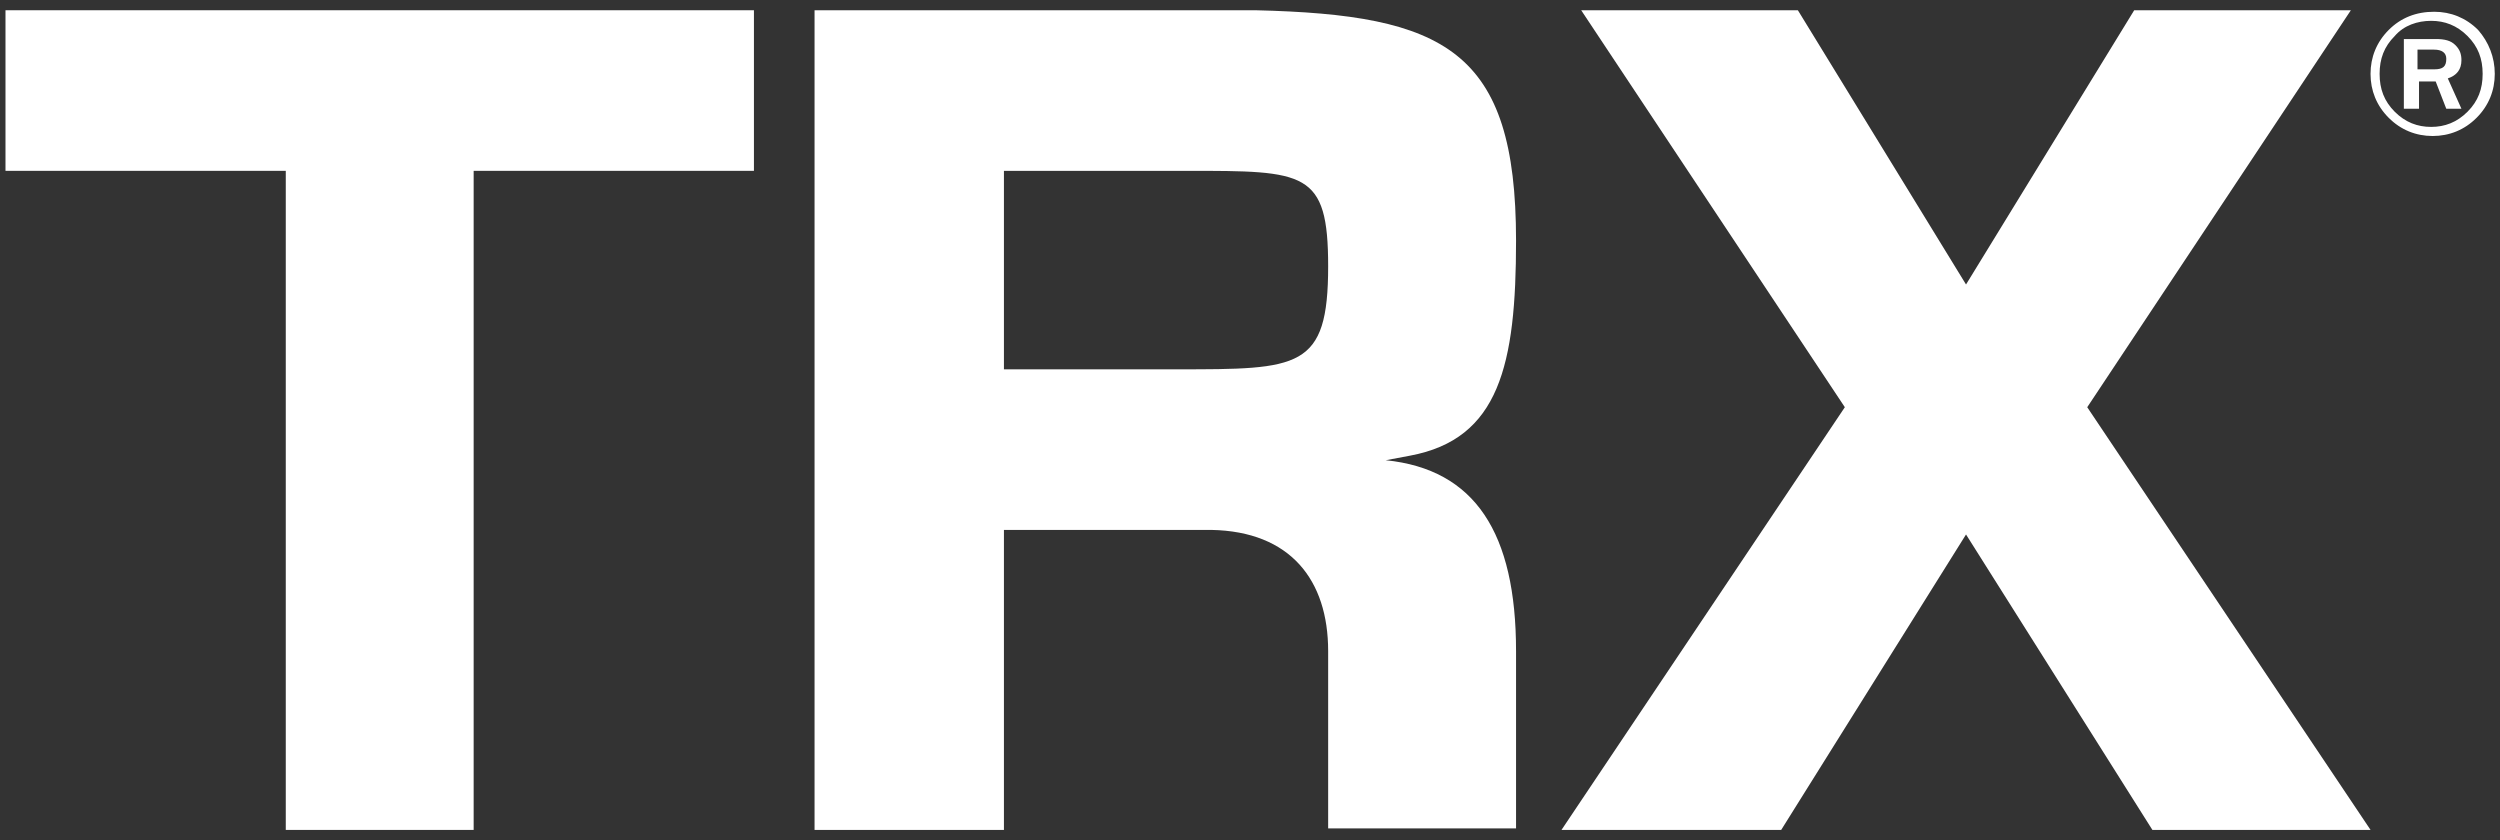
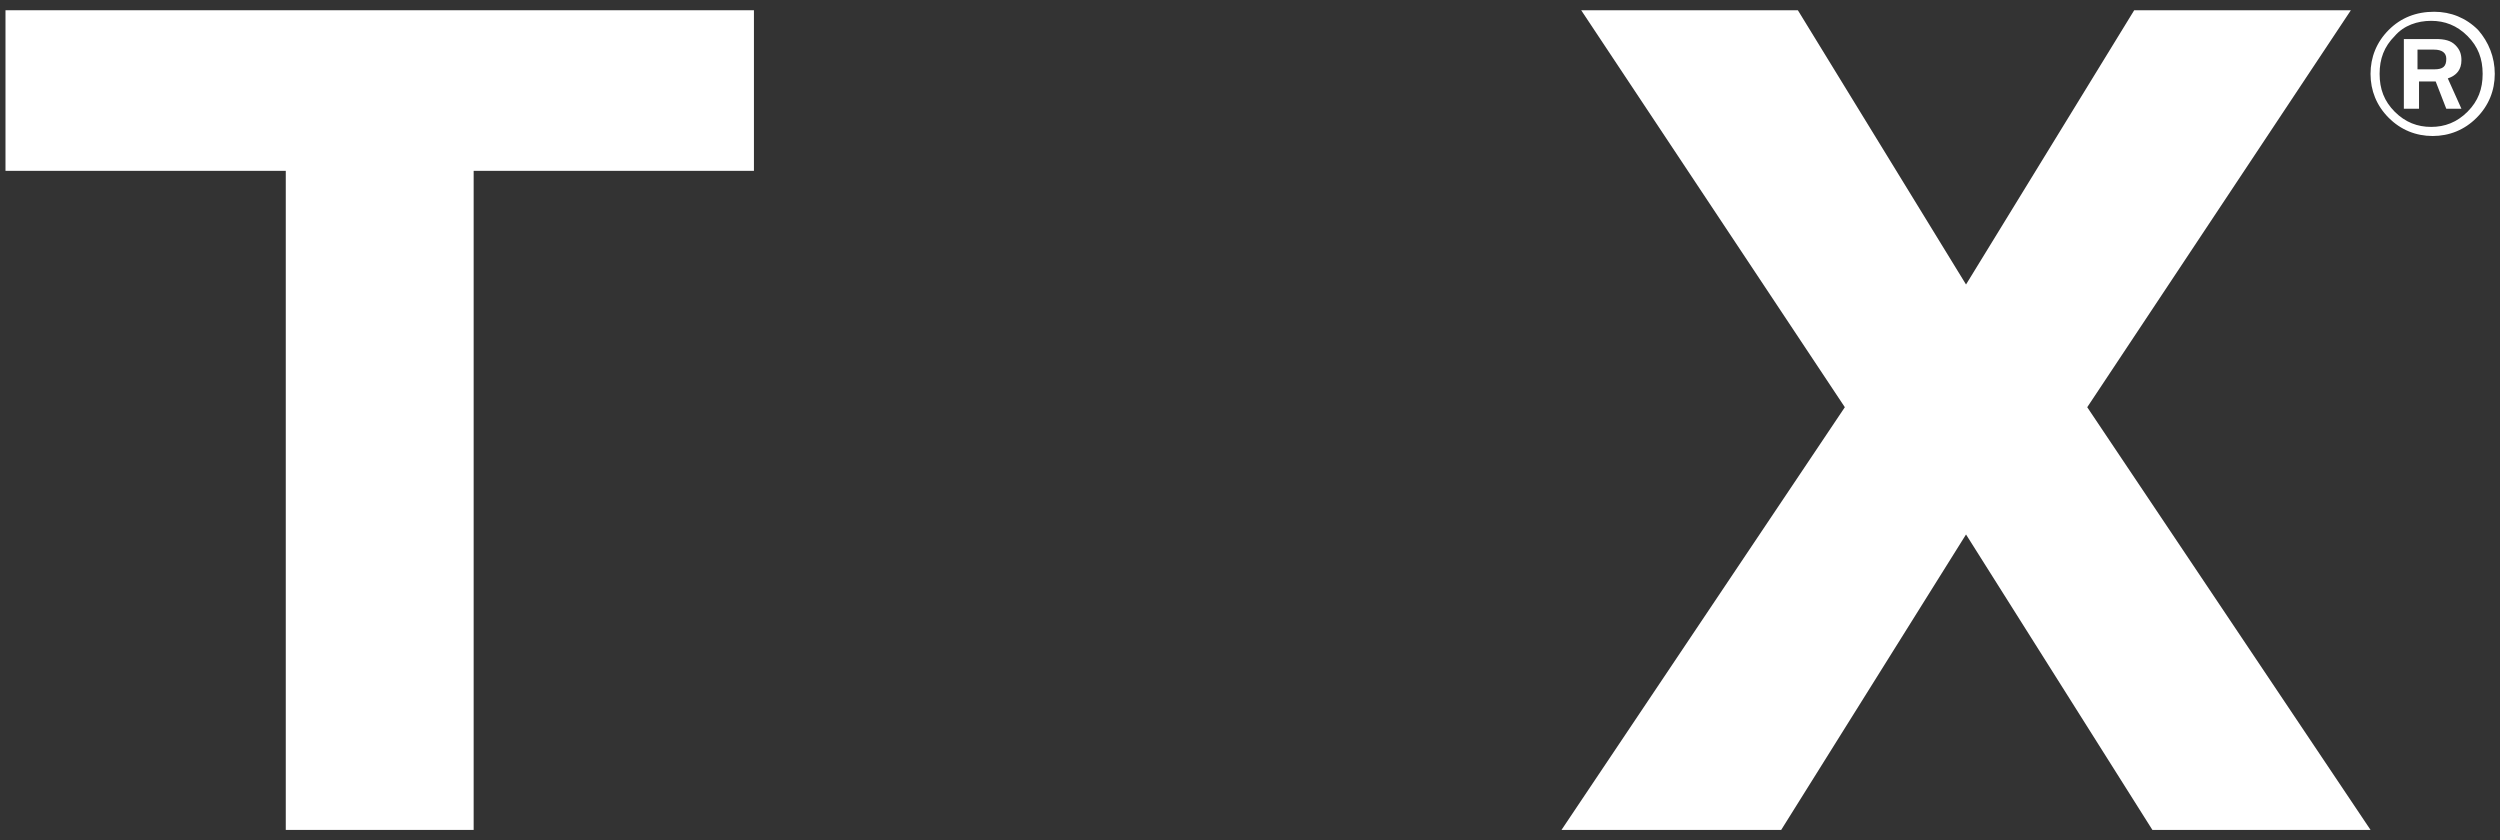
<svg xmlns="http://www.w3.org/2000/svg" width="122" height="41" viewBox="0 0 122 41" fill="none">
  <rect x="0" y="0" width="122" height="41" fill="#333333" stroke="none" />
  <path d="M23.114 40.5H13.946V8.337H0.268V0.5H36.792V8.337H23.114V40.5Z" fill="white" />
  <path d="M121.745 3.605C121.745 4.418 121.449 5.158 120.857 5.749C120.266 6.341 119.527 6.637 118.713 6.637C117.9 6.637 117.16 6.341 116.569 5.749C115.977 5.158 115.682 4.419 115.682 3.605C115.682 2.792 115.977 2.053 116.569 1.461C117.16 0.87 117.9 0.574 118.787 0.574C119.6 0.574 120.34 0.87 120.931 1.461C121.449 2.053 121.745 2.792 121.745 3.605ZM121.153 3.605C121.153 2.866 120.931 2.274 120.414 1.757C119.896 1.239 119.304 1.017 118.639 1.017C117.974 1.017 117.308 1.239 116.864 1.757C116.347 2.274 116.125 2.866 116.125 3.605C116.125 4.345 116.347 4.936 116.864 5.454C117.382 5.971 117.974 6.193 118.639 6.193C119.304 6.193 119.896 5.971 120.414 5.454C120.931 4.936 121.153 4.345 121.153 3.605ZM120.118 5.306H119.378L118.861 3.975H118.048V5.306H117.308V1.905H118.861C119.304 1.905 119.6 1.979 119.822 2.201C120.044 2.422 120.118 2.644 120.118 2.94C120.118 3.384 119.896 3.679 119.453 3.827L120.118 5.306ZM118.048 3.384H118.787C119.231 3.384 119.379 3.236 119.379 2.866C119.379 2.57 119.157 2.422 118.787 2.422H117.974V3.384H118.048Z" fill="white" />
  <path d="M115.683 40.5L101.857 19.872L114.722 0.5H104.149L95.942 13.883L87.736 0.5H77.162L90.028 19.872L76.201 40.5H86.922L95.942 26.082L105.037 40.5H115.683Z" fill="white" />
-   <path d="M48.992 25.86V40.5H39.75V0.5H61.265C70.508 0.722 73.983 2.422 73.983 11.738C73.983 17.801 73.169 21.424 68.807 22.237L67.624 22.459C71.986 22.903 73.983 26.008 73.983 31.775V40.426H64.814V31.775C64.814 28.3 62.966 25.934 59.121 25.86H48.992ZM57.421 18.023C63.41 18.023 64.814 18.023 64.814 12.995C64.814 8.337 63.705 8.337 57.938 8.337H48.992V18.023H57.421Z" fill="white" />
</svg>